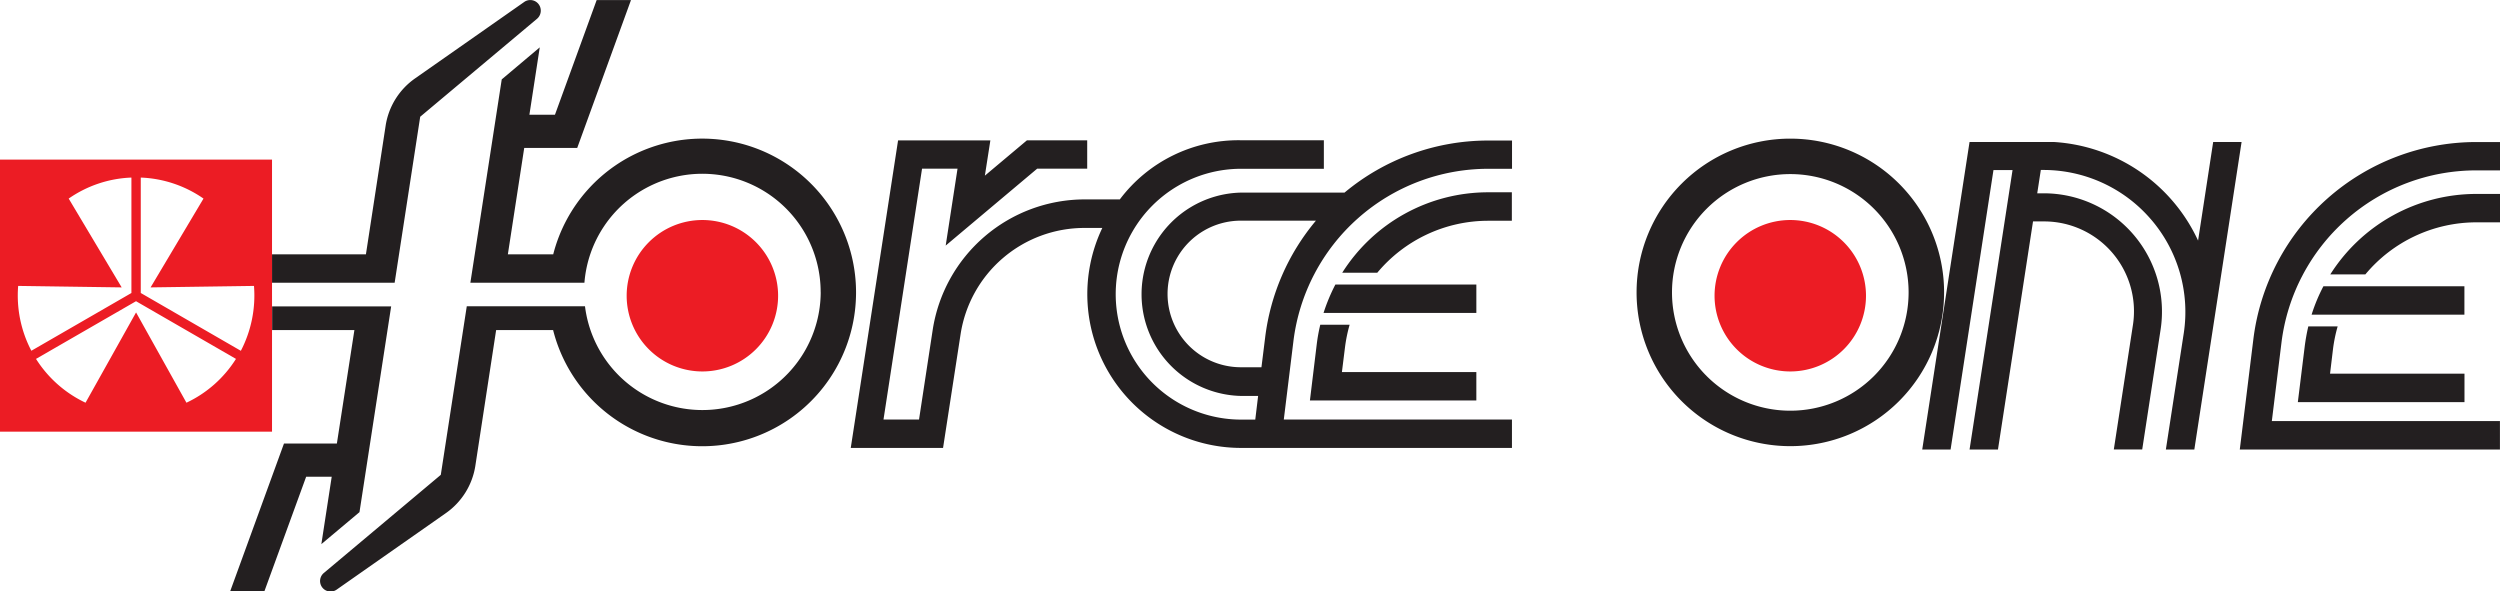
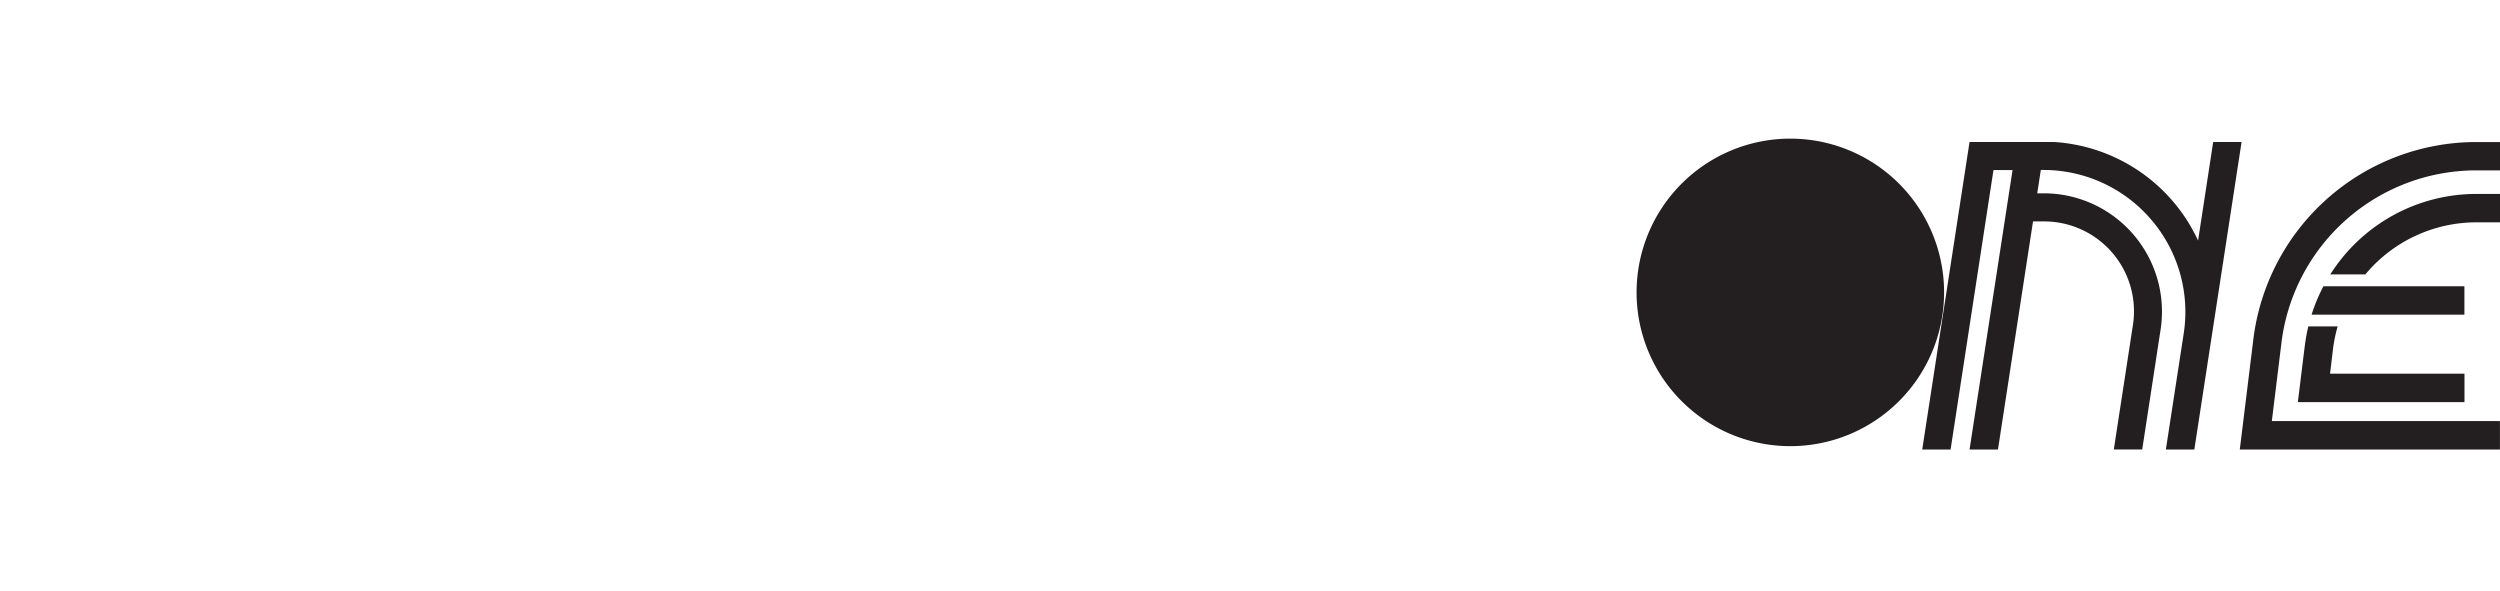
<svg xmlns="http://www.w3.org/2000/svg" width="202.867" height="47.996" viewBox="0 0 202.867 47.996">
  <g id="Layer_1" data-name="Layer 1" transform="translate(0 0.004)">
    <g id="Group_78" data-name="Group 78" transform="translate(0 -0.004)">
-       <path id="Path_248" data-name="Path 248" d="M177.045,25.6a9.6,9.6,0,1,0-9.6,9.6,9.6,9.6,0,0,0,9.6-9.6m-9.6,12.477h0A12.477,12.477,0,1,1,179.925,25.6a12.479,12.479,0,0,1-12.477,12.477" transform="translate(-22.168 -1.873)" fill="#231f20" fill-rule="evenodd" />
+       <path id="Path_248" data-name="Path 248" d="M177.045,25.6m-9.6,12.477h0A12.477,12.477,0,1,1,179.925,25.6a12.479,12.479,0,0,1-12.477,12.477" transform="translate(-22.168 -1.873)" fill="#231f20" fill-rule="evenodd" />
      <path id="Path_249" data-name="Path 249" d="M222.279,24.188h-2.845a14.032,14.032,0,0,1,11.852-6.53h1.92v2.305h-1.92a11.729,11.729,0,0,0-9.007,4.225m8.038,3.265h-12.4a13.917,13.917,0,0,1,.96-2.305h11.44Zm0,7.1H216.8l.566-4.585c.069-.523.163-1.045.283-1.56h2.382a12.216,12.216,0,0,0-.377,1.834l-.24,2h10.909v2.305ZM233.2,38.4V36.091h-18.51l.78-6.35a15.927,15.927,0,0,1,15.819-13.994h1.92v-2.3h-1.92a18.237,18.237,0,0,0-18.1,16.017l-1.1,8.938h21.115Z" transform="translate(-30.338 -1.921)" fill="#231f20" fill-rule="evenodd" />
      <path id="Path_250" data-name="Path 250" d="M200.59,19.73a11.5,11.5,0,0,0-8.741-4.019h-.206l-.291,1.894h.523a9.6,9.6,0,0,1,9.487,11.063l-1.491,9.726h-2.305l1.551-10.1a7.292,7.292,0,0,0-7.207-8.407h-.9l-2.845,18.51h-2.305l3.488-22.675H187.8l-3.479,22.675H182.02l3.839-24.955h6.856a13.824,13.824,0,0,1,11.689,8l1.225-8h2.305L204.1,38.395H201.79l1.448-9.409a11.5,11.5,0,0,0-2.639-9.247" transform="translate(-26.037 -1.919)" fill="#231f20" fill-rule="evenodd" />
-       <path id="Path_251" data-name="Path 251" d="M168.5,20.83a6.144,6.144,0,1,1-6.144,6.144A6.144,6.144,0,0,1,168.5,20.83" transform="translate(-23.225 -2.976)" fill="#ec1c24" fill-rule="evenodd" />
-       <path id="Path_252" data-name="Path 252" d="M123.288,24.026h-2.845A14,14,0,0,1,132.286,17.5h1.92V19.81h-1.92a11.729,11.729,0,0,0-9.007,4.225m-4.328-8.458v-2.3h-6.719a12.047,12.047,0,0,0-9.838,4.8H99.55A12.492,12.492,0,0,0,87.21,28.662L86.1,35.938H83.217l3.128-20.353h2.879l-.96,6.239,7.421-6.239h4.062v-2.3H94.854L91.443,16.15l.446-2.862H84.4L80.56,38.243h7.49l1.423-9.229a10.166,10.166,0,0,1,10.052-8.621h1.448a12.476,12.476,0,0,0,11.26,17.85h21.981V35.938H115.7l.78-6.35A15.934,15.934,0,0,1,132.3,15.593h1.92V13.3H132.3a18.191,18.191,0,0,0-11.672,4.225h-8.4a8.252,8.252,0,0,0,0,16.5h1.388l-.231,1.92h-1.148a10.176,10.176,0,1,1,0-20.353h6.719Zm-.643,4.225a18.167,18.167,0,0,0-4.122,9.487l-.3,2.408h-1.671a5.947,5.947,0,1,1,0-11.895H118.3Zm.617,7.49h0a14.691,14.691,0,0,1,.96-2.305h11.44v2.305Zm-1.105,7.1h0l.557-4.585a13.843,13.843,0,0,1,.283-1.56h2.382a12.111,12.111,0,0,0-.377,1.842l-.249,2h10.909v2.305H117.812Z" transform="translate(-11.524 -1.896)" fill="#231f20" fill-rule="evenodd" />
-       <path id="Path_253" data-name="Path 253" d="M37.215,9.469,35.141,22.94H25.192V20.635H32.81l1.6-10.438A5.747,5.747,0,0,1,36.8,6.358l8.852-6.2a.852.852,0,0,1,1.174.18A.868.868,0,0,1,46.7,1.516L37.215,9.469Zm32.5,14.251a9.6,9.6,0,0,1-19.127,1.131H40.994L38.886,38.528l-9.478,7.953a.853.853,0,0,0,1.037,1.354l8.852-6.2A5.767,5.767,0,0,0,41.689,37.8l1.688-11.02H48a12.481,12.481,0,1,0,.009-6.144H44.328L45.656,12h4.3L54.32,0H51.535L48.15,9.306H46.076l.84-5.467-3.085,2.6-2.545,16.5h9.255a9.6,9.6,0,0,1,19.17.78M32.279,41.562h0L29.194,44.15l.84-5.467H27.96l-3.394,9.307H21.79l4.37-12h4.293l1.423-9.212H25.2V24.86h9.658l-2.571,16.7Z" transform="translate(-3.117 0.004)" fill="#231f20" fill-rule="evenodd" />
-       <path id="Path_254" data-name="Path 254" d="M65.484,20.83a6.144,6.144,0,1,1-6.144,6.144,6.144,6.144,0,0,1,6.144-6.144" transform="translate(-8.488 -2.976)" fill="#ec1c24" fill-rule="evenodd" />
-       <path id="Path_255" data-name="Path 255" d="M2.922,31.281a9.605,9.605,0,0,0,4.019,3.556l4.1-7.327,4.088,7.327a9.554,9.554,0,0,0,4.019-3.556L11.038,26.6,2.922,31.281Zm16.616-.66-8.115-4.688V16.567a9.546,9.546,0,0,1,5.09,1.705L12.22,25.479l8.39-.12a9.73,9.73,0,0,1-1.063,5.262M1.474,25.359l8.4.12-4.3-7.207a9.522,9.522,0,0,1,5.09-1.705v9.367L2.545,30.621a9.658,9.658,0,0,1-1.071-5.262m20.6-10.249h0V37.185H0V15.11Z" transform="translate(0 -2.158)" fill="#ec1c24" fill-rule="evenodd" />
    </g>
  </g>
</svg>